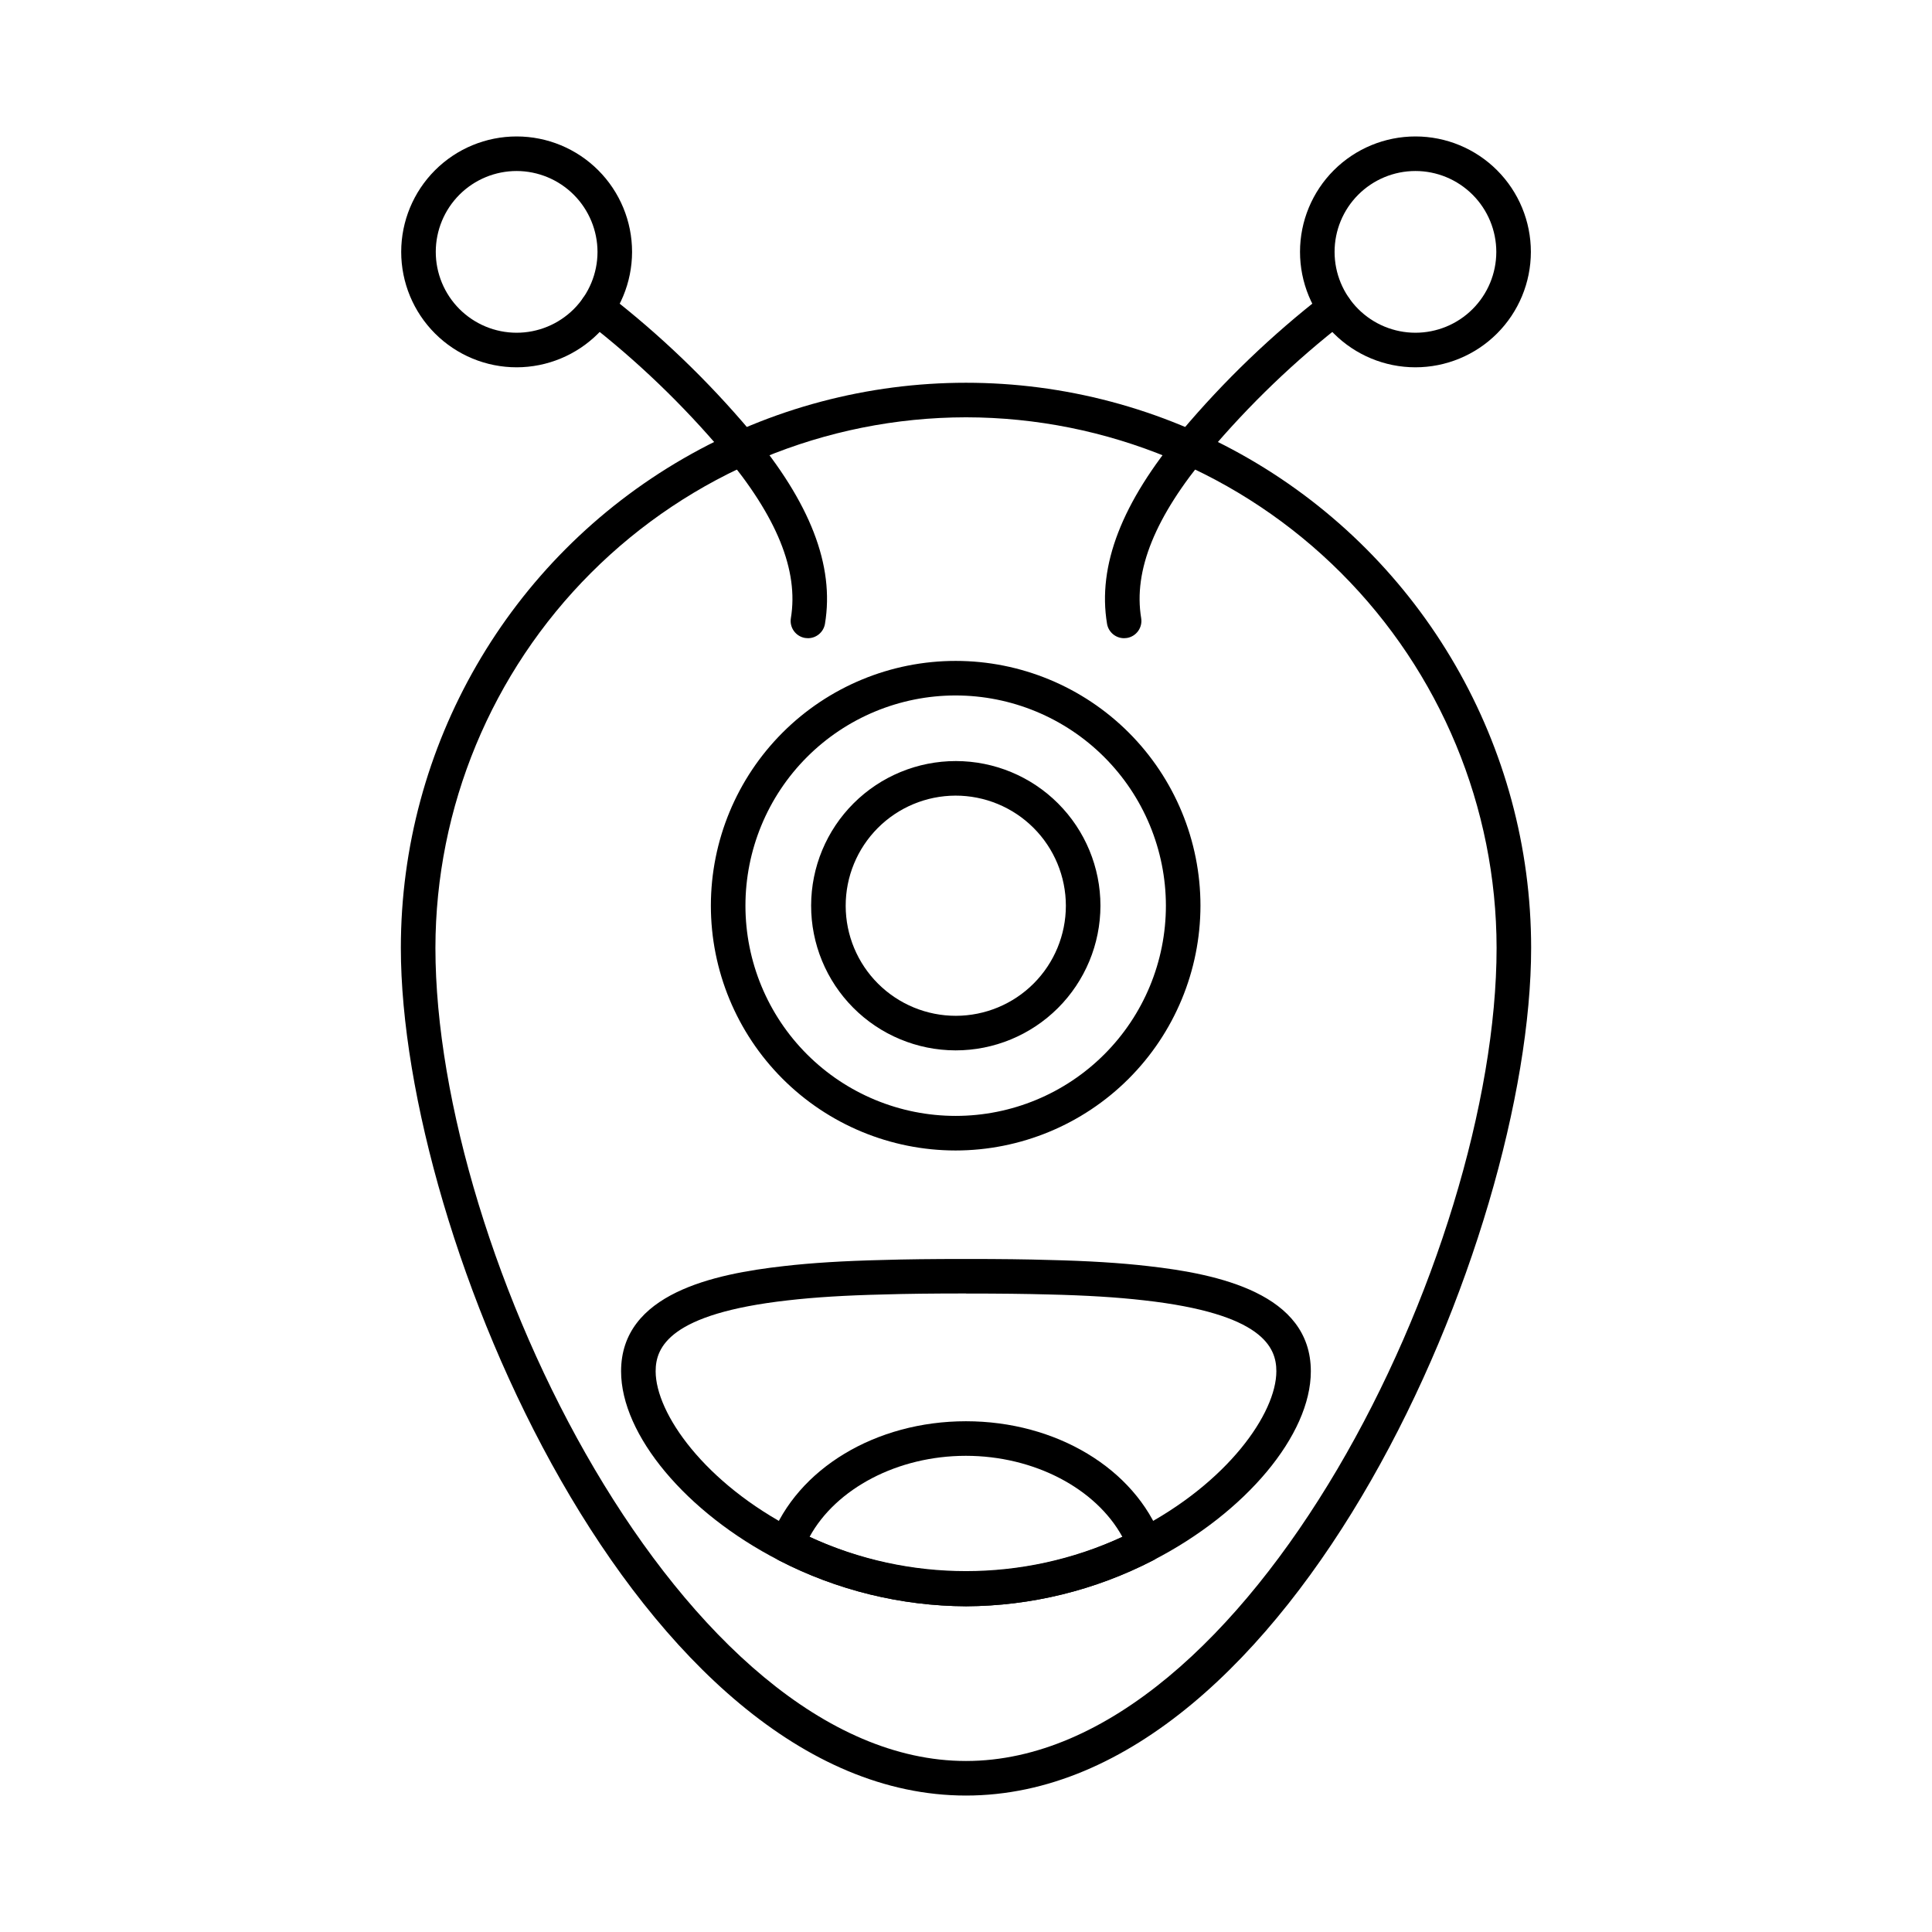
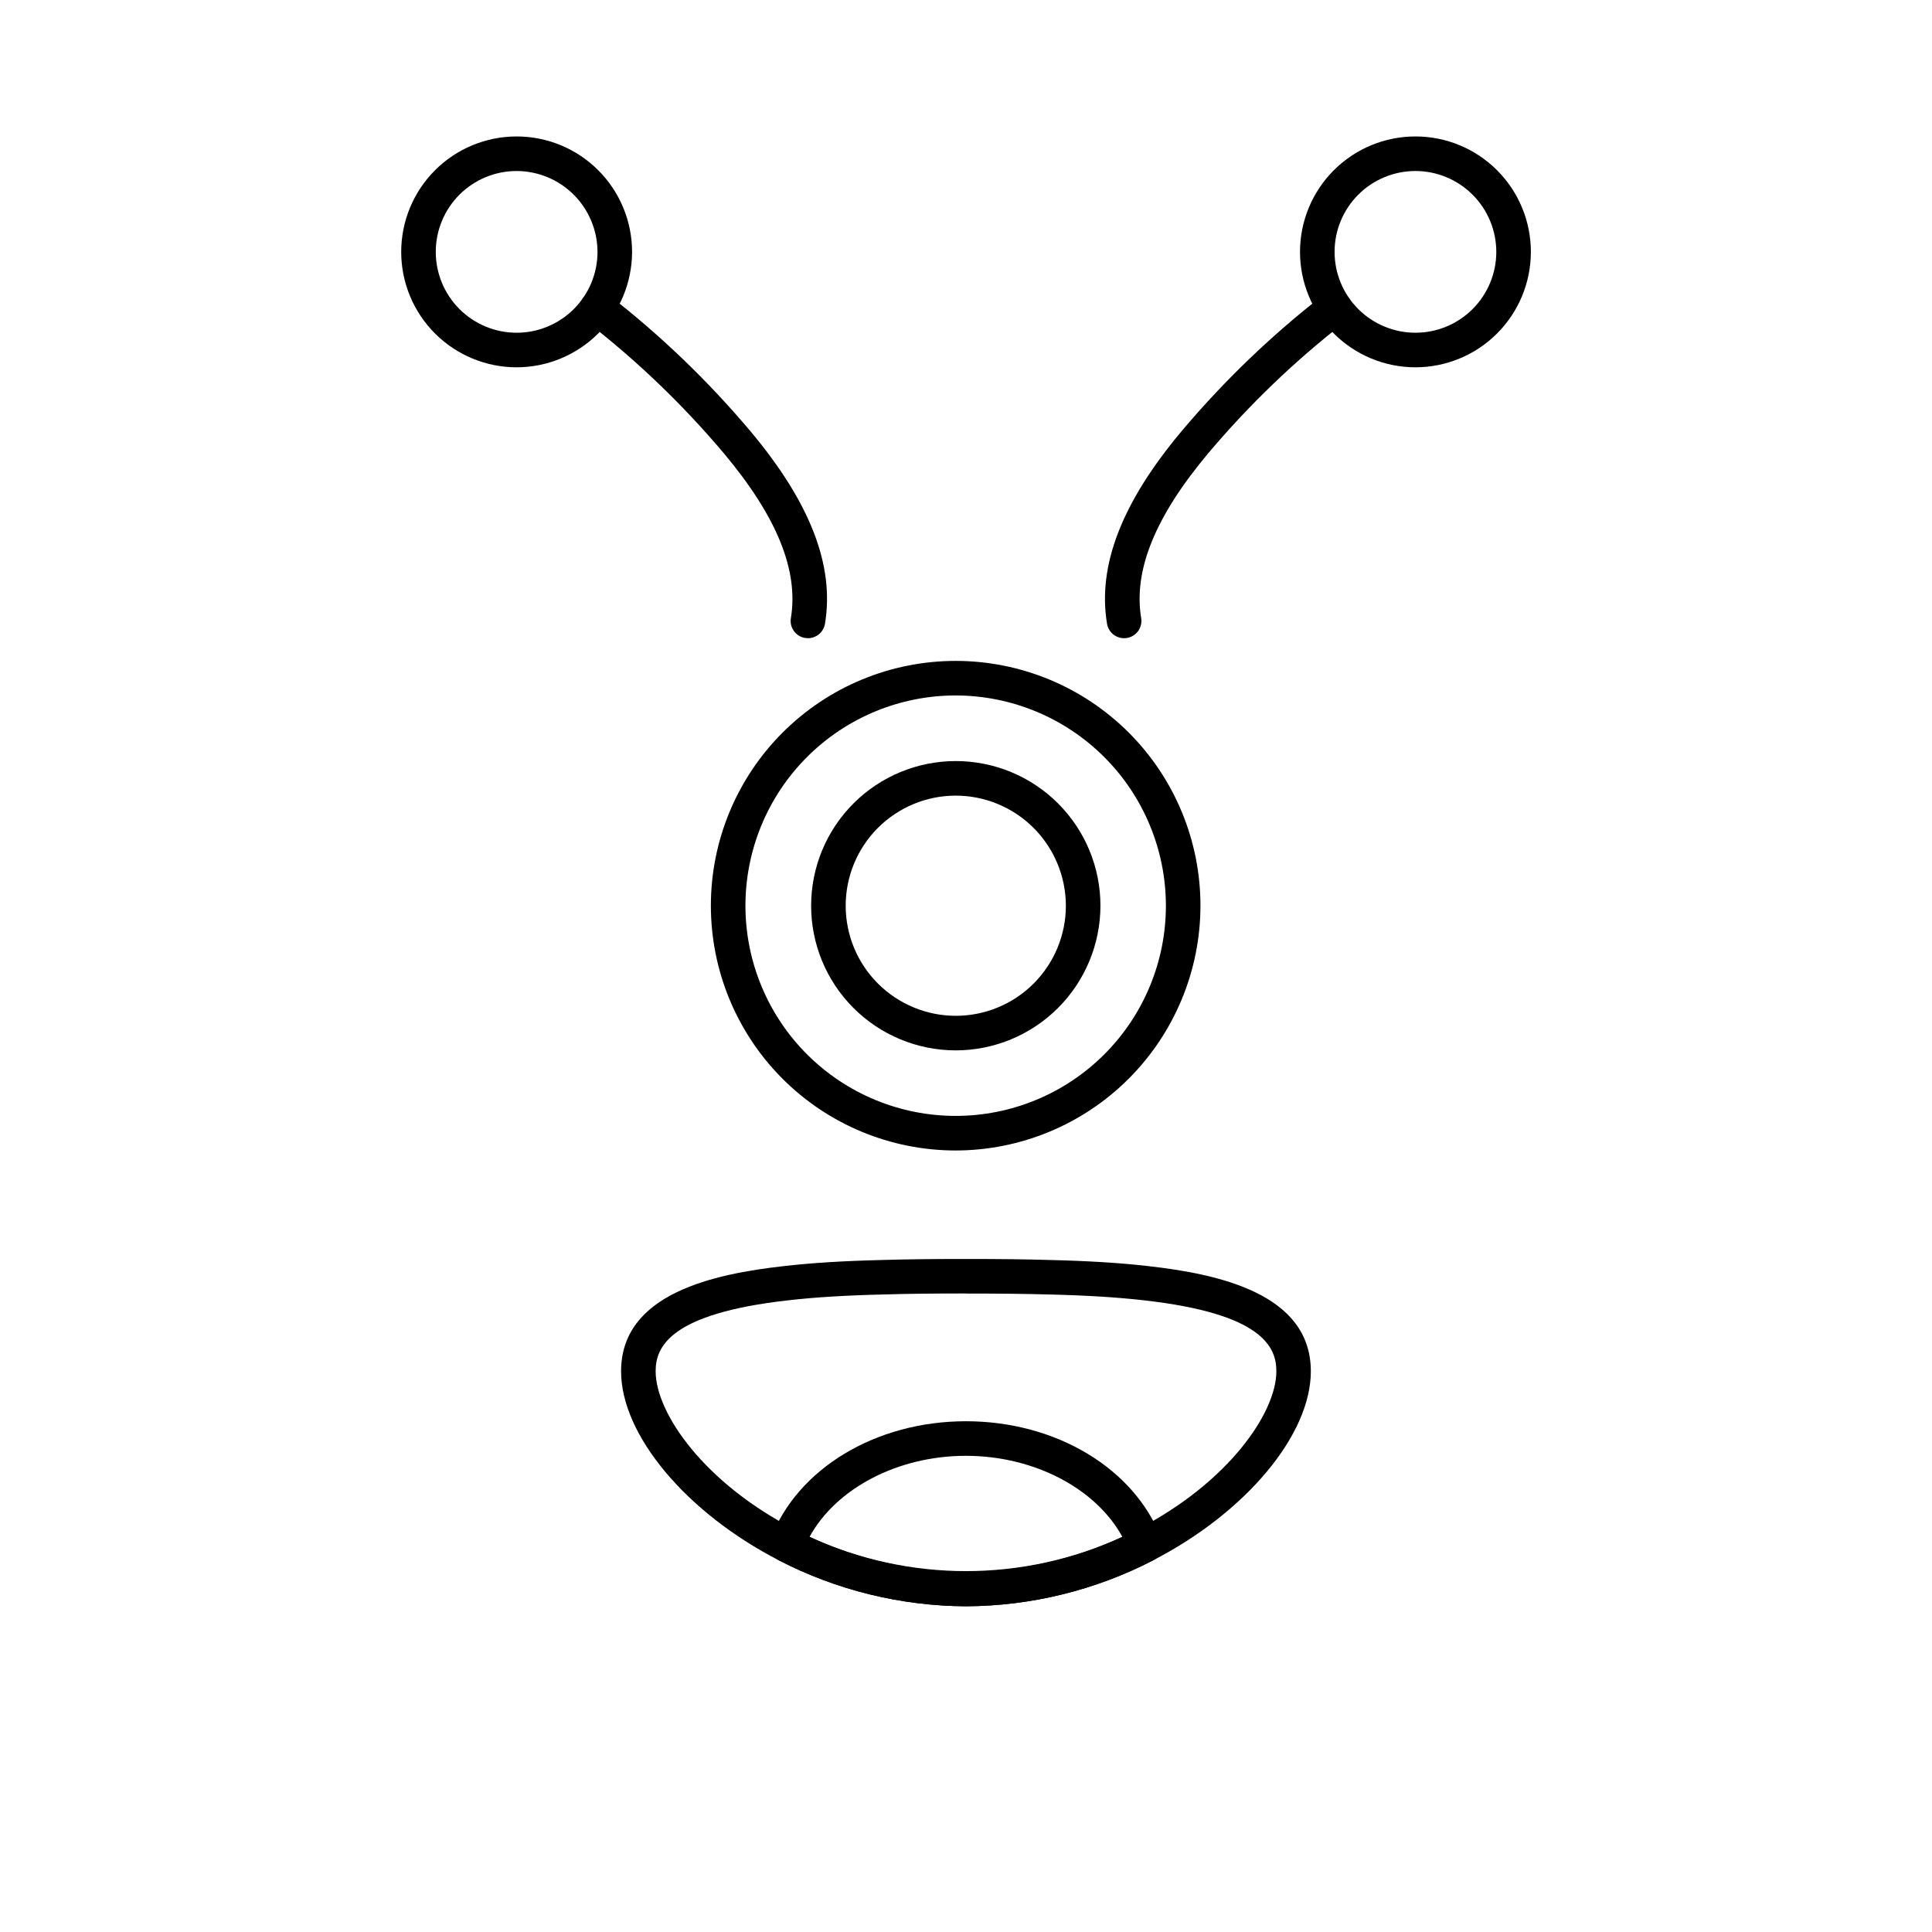
<svg xmlns="http://www.w3.org/2000/svg" fill="#000000" width="800px" height="800px" version="1.1" viewBox="144 144 512 512">
  <g>
-     <path d="m400 619.84c-86.523 0-149.77-147.75-149.77-224.64 0-53.508 28.547-102.95 74.883-129.7 46.34-26.754 103.43-26.754 149.77 0 46.34 26.754 74.883 76.195 74.883 129.7 0 76.898-63.246 224.64-149.77 224.64zm0-365.25c-37.281 0.043-73.02 14.871-99.379 41.23-26.359 26.359-41.188 62.098-41.23 99.379 0 81.18 65.715 215.48 140.61 215.48 74.891 0 140.61-134.3 140.61-215.48-0.039-37.281-14.867-73.02-41.227-99.379-26.363-26.359-62.102-41.188-99.379-41.23z" />
    <path d="m441.89 313.13c-2.238 0-4.148-1.621-4.516-3.828-2.555-15.426 3.898-32.105 19.727-50.996 11.289-13.406 23.969-25.582 37.828-36.316 2-1.547 4.879-1.18 6.426 0.82 1.547 2 1.18 4.879-0.82 6.426-13.34 10.336-25.543 22.059-36.41 34.965-14 16.707-19.797 30.969-17.703 43.602 0.414 2.496-1.273 4.856-3.769 5.269-0.25 0.039-0.504 0.059-0.762 0.059z" />
    <path d="m358.11 313.13c-0.25 0-0.504-0.02-0.75-0.059-2.496-0.414-4.184-2.773-3.769-5.269 2.09-12.629-3.703-26.887-17.711-43.609-10.871-12.906-23.074-24.625-36.414-34.957-2-1.547-2.367-4.426-0.82-6.426 1.551-2 4.426-2.367 6.426-0.82 13.855 10.734 26.531 22.902 37.82 36.309 15.836 18.895 22.301 35.578 19.734 51.012-0.371 2.207-2.281 3.82-4.516 3.82z" />
    <path d="m397.21 448.89c-17.203-0.012-33.695-6.859-45.852-19.031-12.152-12.172-18.977-28.676-18.969-45.875 0.012-17.203 6.852-33.699 19.023-45.855 12.168-12.16 28.668-18.988 45.867-18.98 17.203 0.004 33.699 6.84 45.863 19.004 12.16 12.168 18.992 28.664 18.992 45.867-0.02 17.207-6.867 33.707-19.043 45.871-12.172 12.16-28.676 18.996-45.883 19zm0-120.59v0.004c-14.773 0.012-28.938 5.894-39.371 16.348-10.438 10.457-16.297 24.629-16.289 39.398 0.012 14.773 5.887 28.938 16.34 39.379 10.449 10.441 24.621 16.301 39.391 16.297 14.773-0.004 28.941-5.875 39.383-16.324 10.445-10.445 16.312-24.613 16.312-39.387-0.016-14.781-5.898-28.949-16.355-39.395-10.457-10.445-24.633-16.316-39.41-16.316z" />
    <path d="m397.19 422.36c-10.16-0.027-19.898-4.086-27.066-11.289-7.168-7.199-11.188-16.953-11.168-27.113 0.016-10.164 4.07-19.902 11.262-27.078 7.195-7.176 16.945-11.199 27.105-11.191 10.164 0.008 19.906 4.051 27.086 11.242 7.184 7.188 11.219 16.934 11.219 27.094-0.016 10.18-4.07 19.941-11.277 27.129-7.211 7.191-16.98 11.223-27.16 11.207zm0-67.512c-7.731 0.027-15.137 3.121-20.59 8.605-5.449 5.481-8.504 12.906-8.484 20.637 0.016 7.731 3.102 15.141 8.582 20.598 5.477 5.457 12.895 8.52 20.625 8.512 7.734-0.012 15.145-3.086 20.609-8.559 5.465-5.469 8.531-12.887 8.535-20.617-0.012-7.754-3.102-15.184-8.594-20.656-5.492-5.473-12.934-8.535-20.684-8.52z" />
    <path d="m400.03 569.68c-17.266-0.078-34.266-4.246-49.609-12.168-24.633-12.672-41.828-33.273-41.828-50.102 0-20.637 24.621-25.801 43.145-27.883 7.391-0.855 15.941-1.375 26.105-1.617 6.125-0.188 12.973-0.27 22.164-0.27s16.031 0.082 22.145 0.27c10.145 0.234 18.695 0.762 26.105 1.617 18.508 2.082 43.129 7.246 43.129 27.883 0 16.824-17.199 37.43-41.828 50.102-15.316 7.914-32.289 12.082-49.527 12.168zm0-82.898c-9.098 0-15.859 0.082-21.922 0.266-9.934 0.23-18.207 0.738-25.332 1.562-31.398 3.535-35.023 12.41-35.023 18.777 0 11.145 12.914 29.633 36.855 41.953 28.434 14.875 62.352 14.875 90.785 0 23.941-12.32 36.855-30.809 36.855-41.953 0-6.371-3.629-15.246-35.012-18.777-7.141-0.824-15.418-1.332-25.309-1.562-6.047-0.164-12.793-0.246-21.898-0.246z" />
    <path d="m519.08 241.34c-8.113-0.008-15.891-3.238-21.625-8.98-5.731-5.742-8.945-13.523-8.938-21.637 0.004-8.113 3.234-15.891 8.977-21.625 5.742-5.731 13.527-8.945 21.641-8.938 8.113 0.004 15.891 3.234 21.621 8.977 5.731 5.742 8.949 13.527 8.941 21.641-0.012 8.109-3.242 15.887-8.98 21.617-5.742 5.734-13.527 8.949-21.637 8.945zm0-52.02c-5.684 0.004-11.125 2.269-15.141 6.289-4.012 4.019-6.266 9.469-6.262 15.148 0 5.68 2.258 11.129 6.273 15.145 4.019 4.016 9.465 6.273 15.145 6.277 5.684 0 11.133-2.25 15.152-6.266 4.019-4.012 6.281-9.457 6.289-15.137 0-5.691-2.258-11.152-6.285-15.176-4.023-4.023-9.48-6.285-15.172-6.281z" />
    <path d="m280.94 241.34c-8.113 0.008-15.902-3.211-21.645-8.949-5.742-5.734-8.969-13.516-8.973-21.633 0-8.117 3.223-15.902 8.961-21.641s13.523-8.961 21.641-8.957c8.113 0 15.898 3.227 21.633 8.973 5.734 5.742 8.953 13.527 8.949 21.645-0.02 8.098-3.246 15.863-8.973 21.59-5.727 5.731-13.492 8.953-21.594 8.973zm0-52.02c-5.684-0.008-11.137 2.242-15.16 6.254-4.023 4.016-6.289 9.465-6.297 15.148-0.008 5.684 2.246 11.137 6.258 15.16 4.016 4.023 9.461 6.289 15.145 6.297 5.684 0.008 11.141-2.246 15.164-6.258 4.023-4.016 6.289-9.461 6.297-15.145-0.008-5.68-2.266-11.125-6.273-15.148-4.012-4.019-9.453-6.289-15.133-6.309z" />
    <path d="m400.03 569.68c-17.266-0.078-34.266-4.246-49.609-12.168-2.07-1.066-3.016-3.519-2.188-5.699 7.086-18.645 27.879-31.168 51.754-31.168s44.711 12.523 51.797 31.168c0.828 2.18-0.117 4.633-2.191 5.699-15.324 7.918-32.312 12.09-49.562 12.168zm-41.488-18.402c26.305 12.113 56.594 12.113 82.898 0-7.012-12.824-23.402-21.473-41.48-21.473-18.078 0.004-34.402 8.652-41.418 21.473z" />
  </g>
</svg>